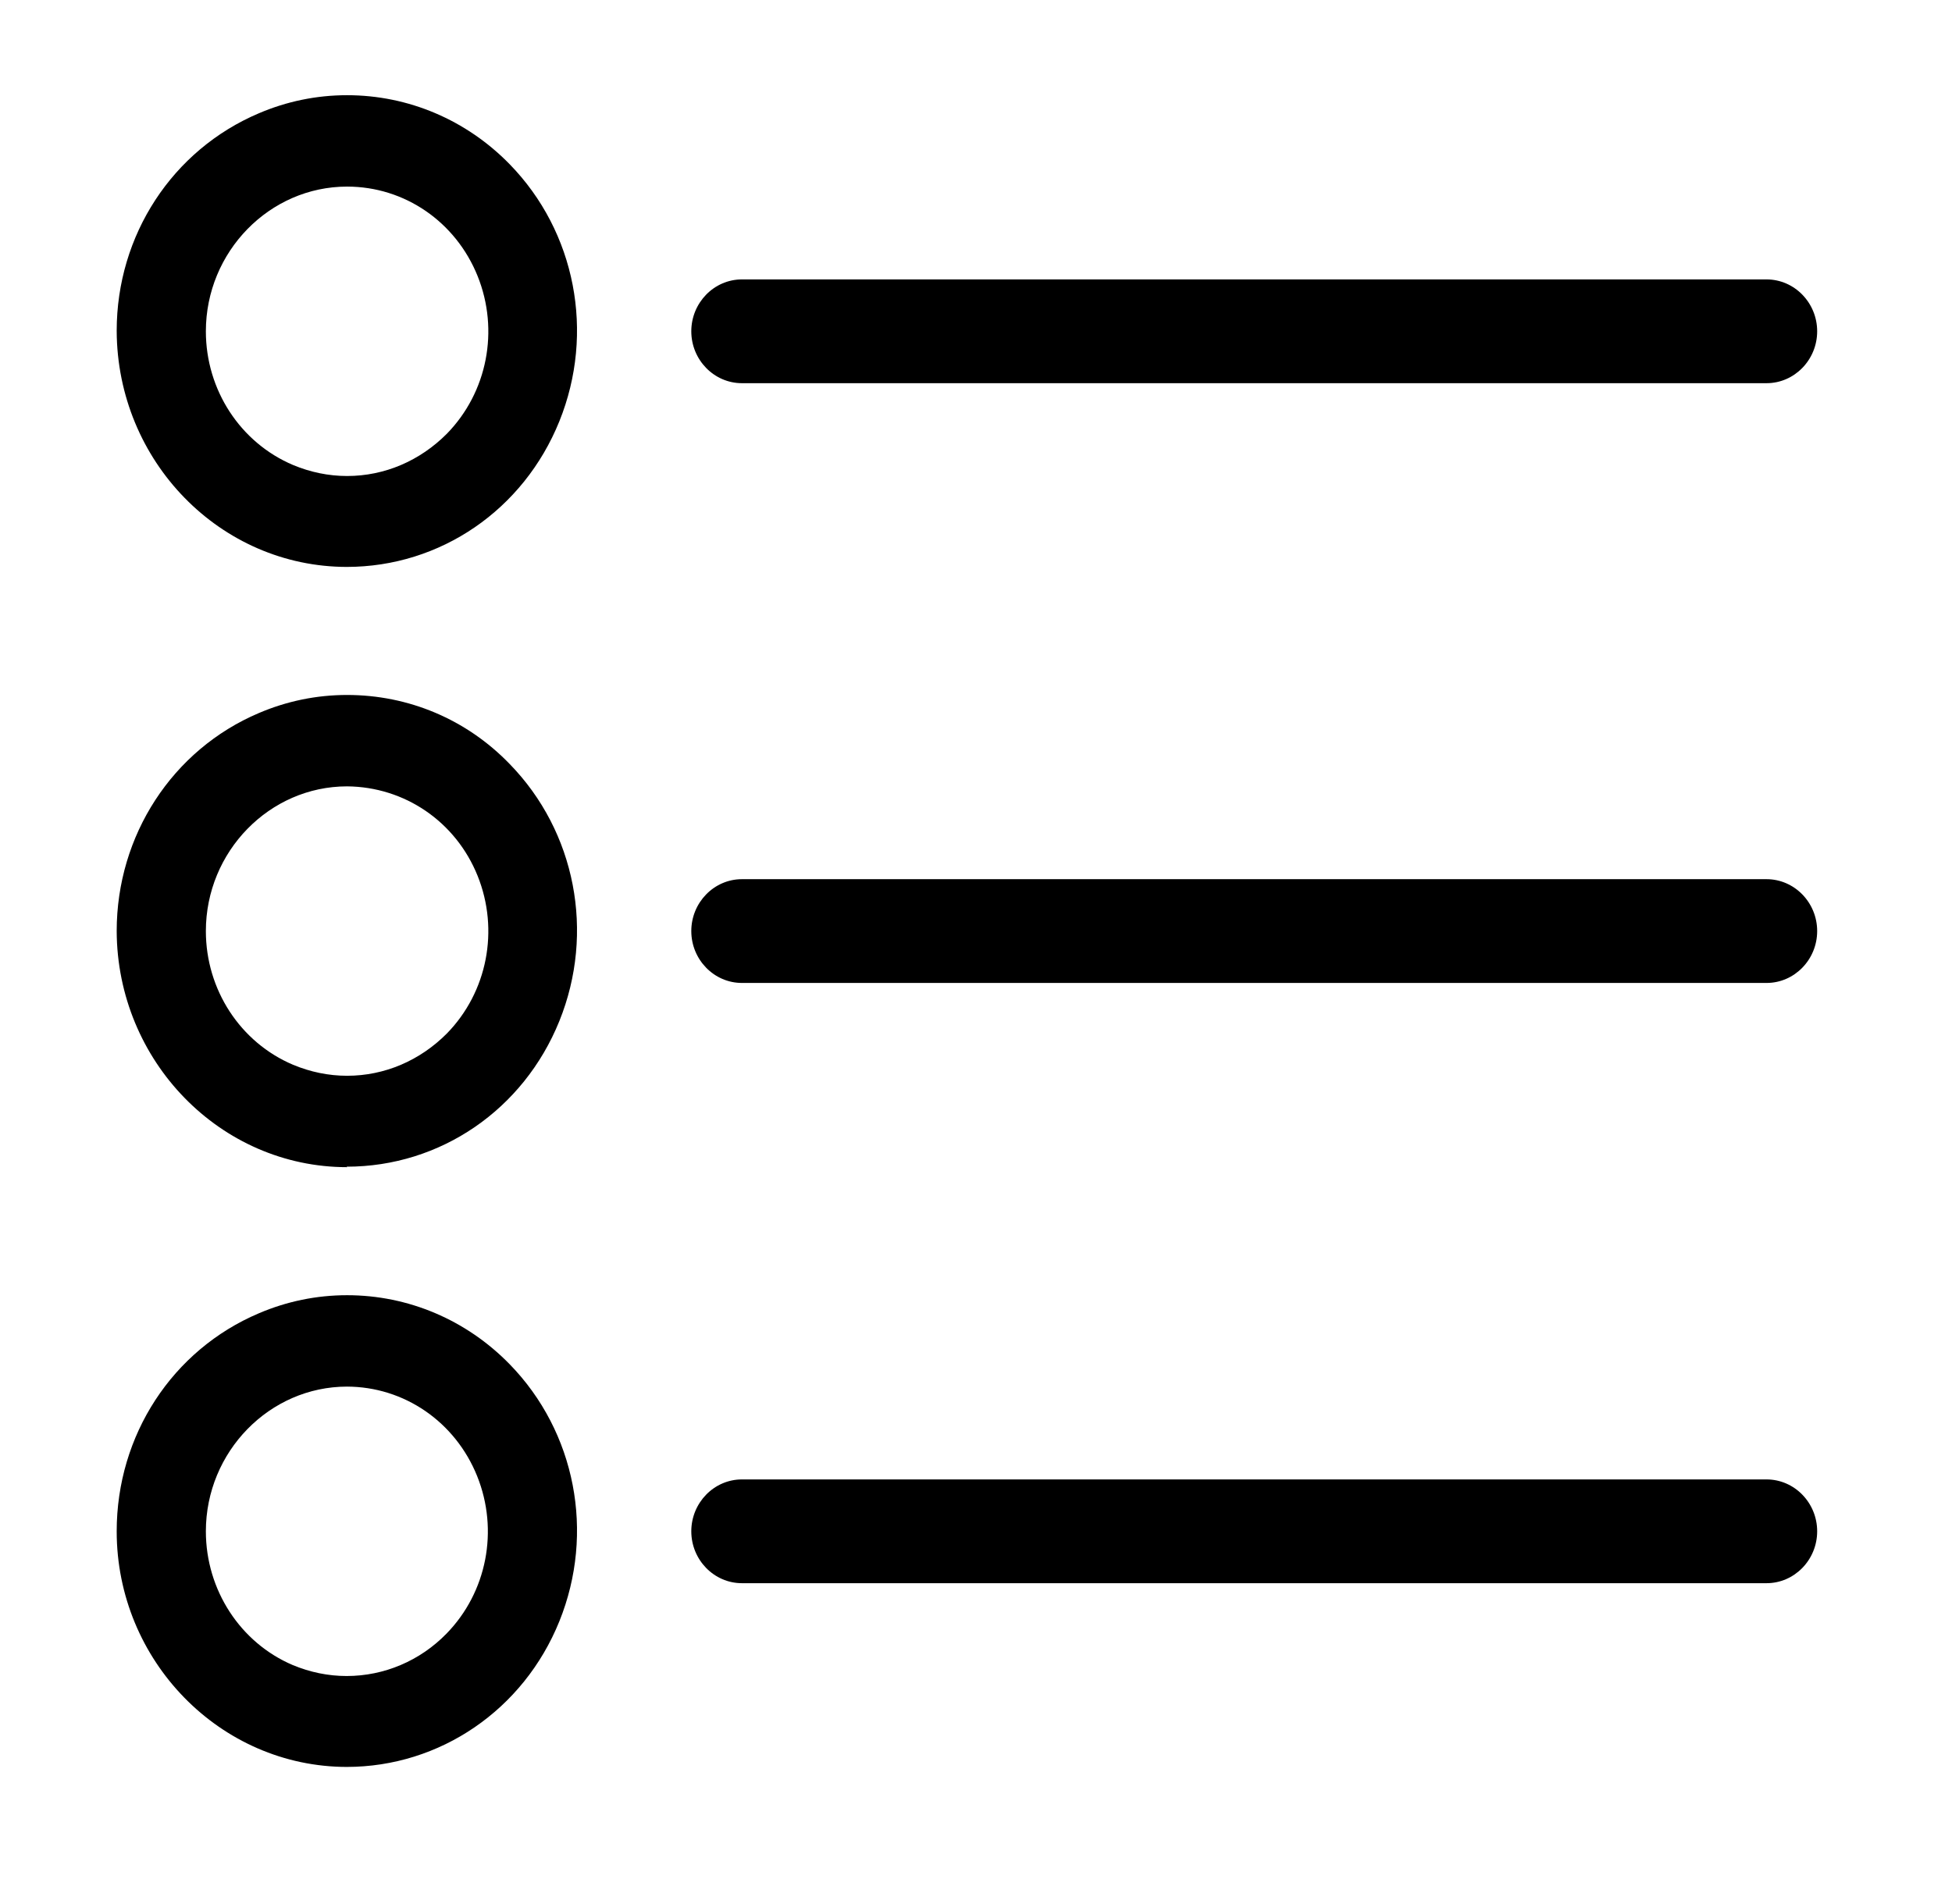
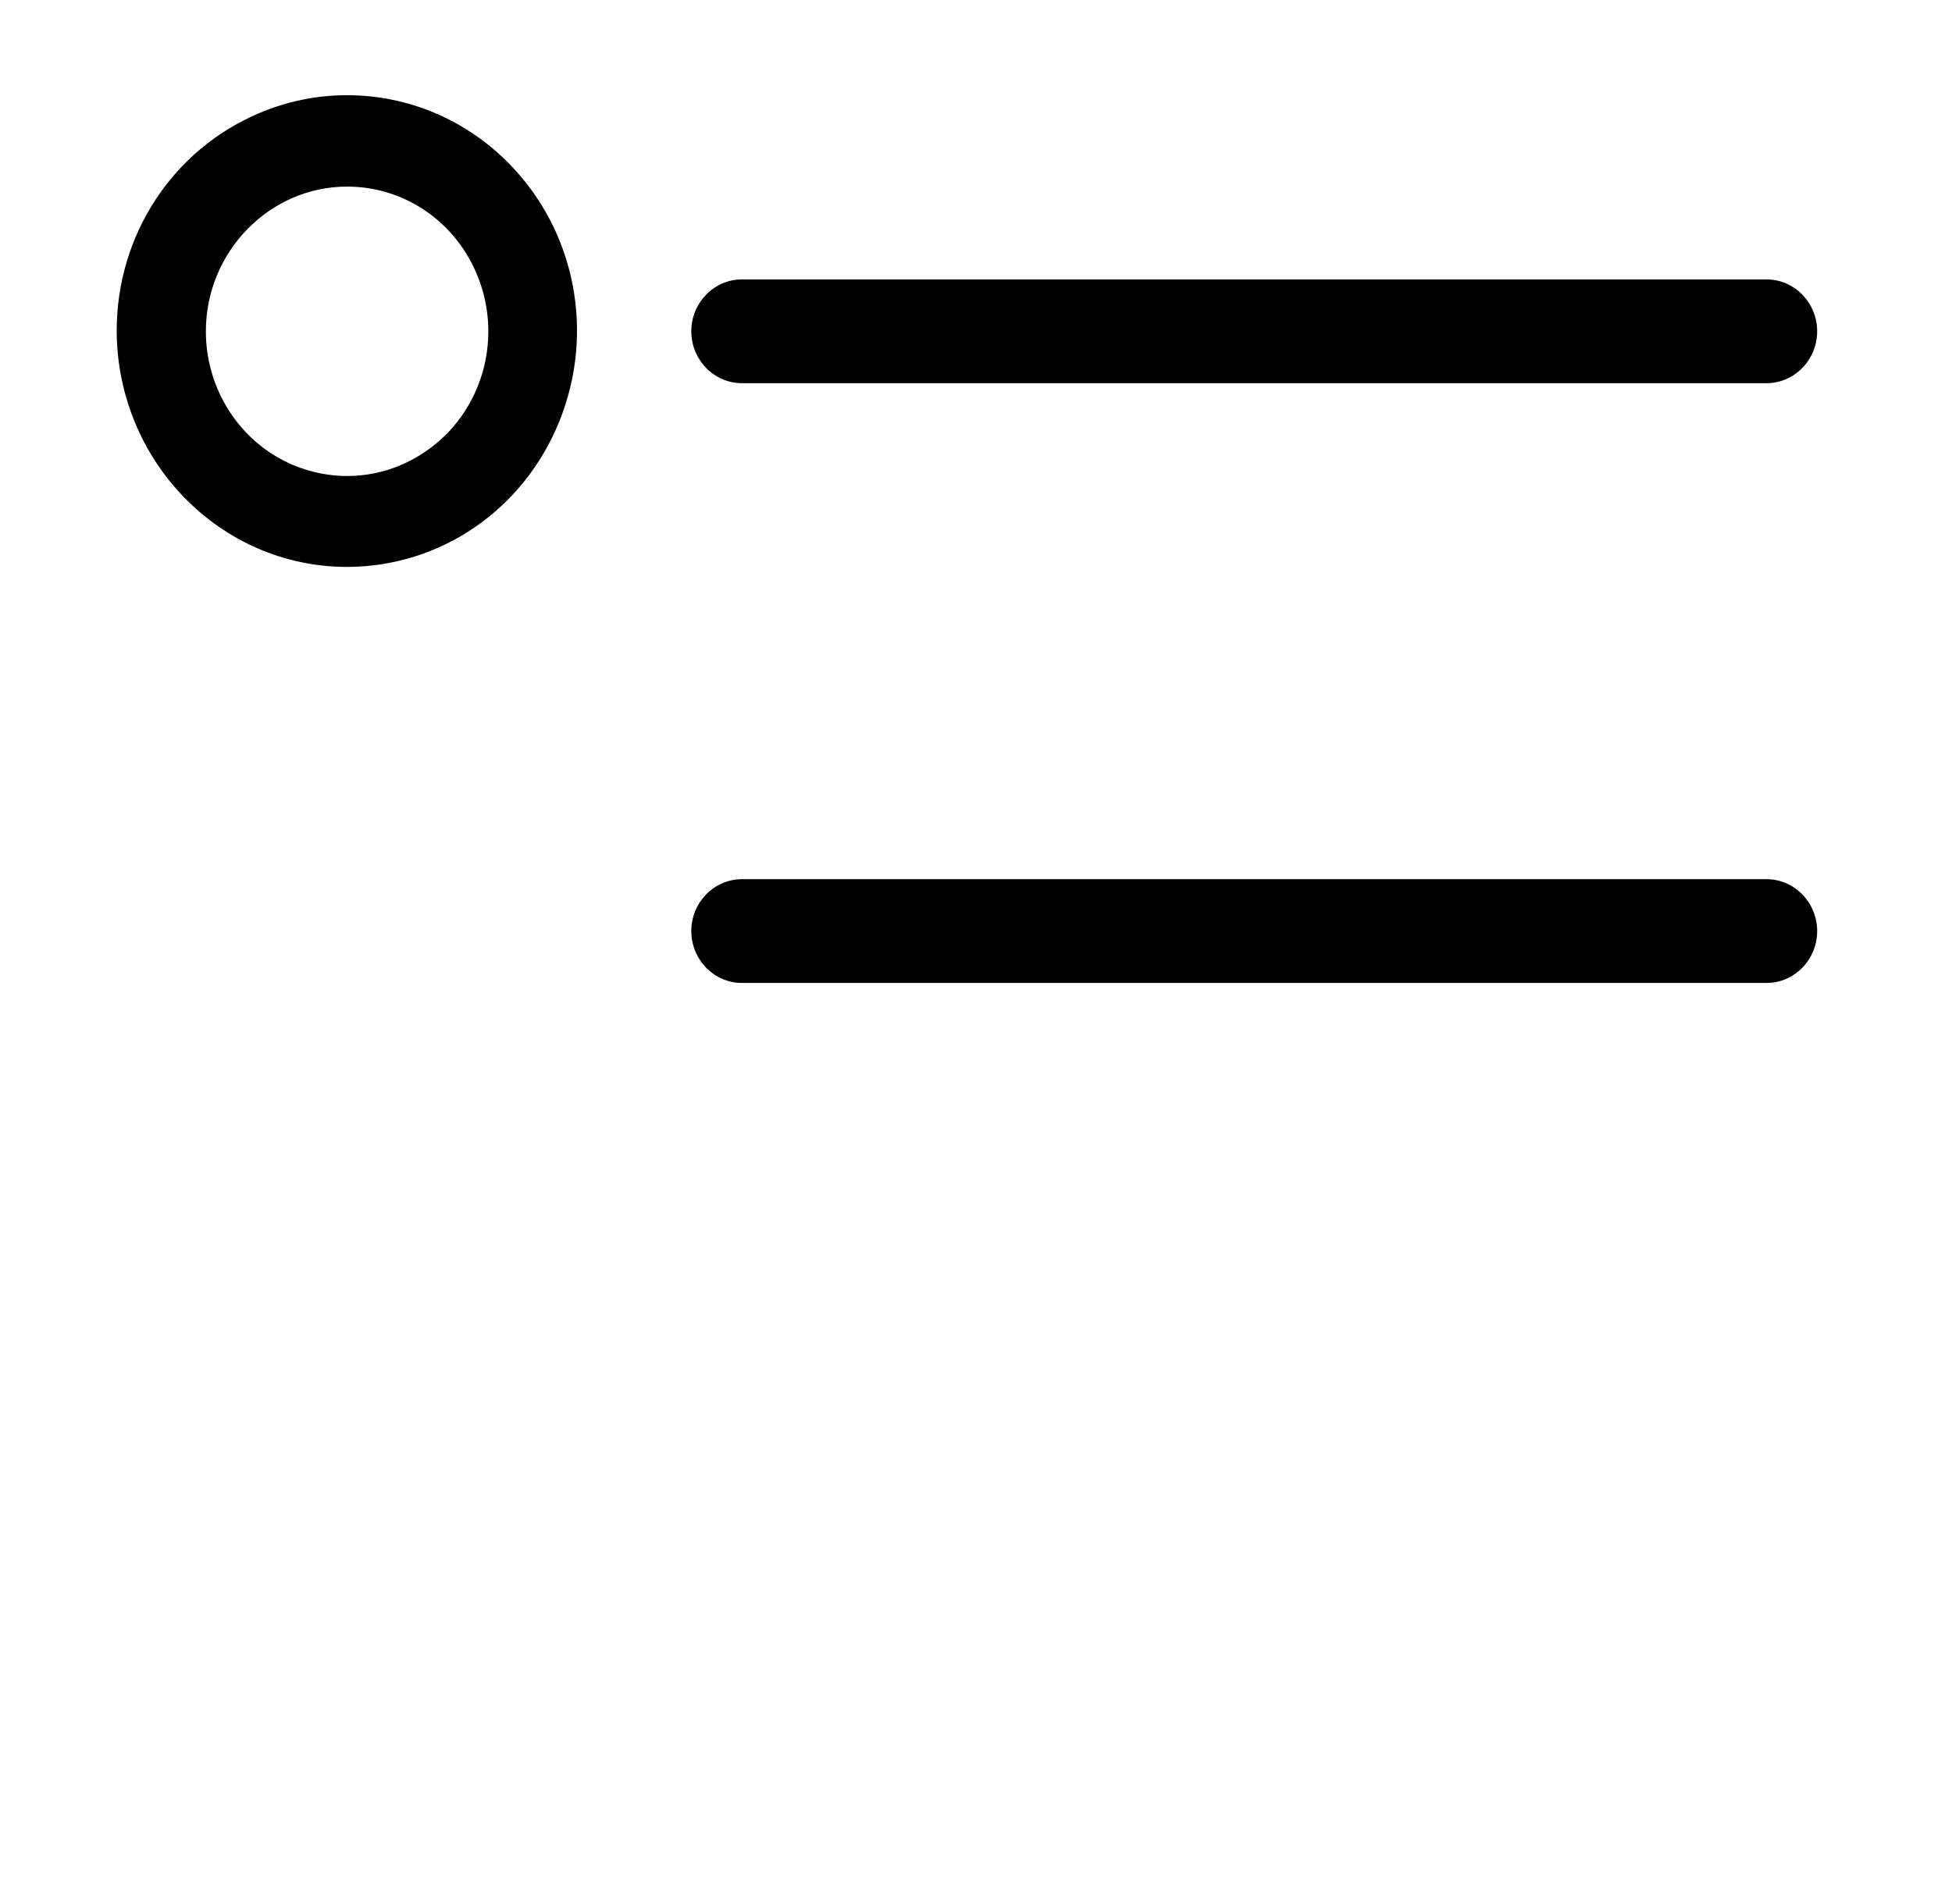
<svg xmlns="http://www.w3.org/2000/svg" width="41" height="40" viewBox="0 0 41 40" fill="none">
  <path d="M15.583 20.65H37.105C37.69 20.65 38.168 20.16 38.168 19.56C38.168 18.96 37.69 18.47 37.105 18.47H15.583C14.998 18.47 14.52 18.96 14.52 19.56C14.52 20.16 14.998 20.65 15.583 20.65Z" fill="black" />
  <path d="M15.583 8.05H37.105C37.69 8.05 38.168 7.56 38.168 6.96C38.168 6.36 37.69 5.87 37.105 5.87H15.583C14.998 5.87 14.52 6.36 14.52 6.96C14.52 7.56 14.998 8.05 15.583 8.05Z" fill="black" />
-   <path d="M15.583 33.26H37.105C37.69 33.26 38.168 32.77 38.168 32.17C38.168 31.57 37.69 31.08 37.105 31.08H15.583C14.998 31.08 14.52 31.57 14.52 32.17C14.52 32.77 14.998 33.26 15.583 33.26Z" fill="black" />
-   <path d="M7.29 24.52C4.627 24.52 2.461 22.29 2.451 19.56C2.451 17.55 3.622 15.75 5.437 14.98C6.022 14.73 6.646 14.6 7.29 14.6C8.578 14.6 9.798 15.11 10.705 16.05C12.09 17.47 12.5 19.59 11.749 21.45C10.998 23.31 9.251 24.51 7.28 24.51L7.29 24.52ZM7.29 16.52C5.661 16.52 4.324 17.89 4.324 19.56C4.324 20.79 5.046 21.9 6.158 22.37C6.519 22.52 6.9 22.6 7.29 22.6C8.08 22.6 8.822 22.28 9.388 21.71C10.236 20.84 10.49 19.54 10.032 18.4C9.573 17.26 8.5 16.53 7.29 16.52Z" fill="black" />
  <path d="M7.29 11.91C4.627 11.91 2.461 9.69 2.451 6.95C2.451 4.94 3.622 3.15 5.437 2.38C6.022 2.13 6.646 2 7.29 2C8.578 2 9.798 2.52 10.705 3.45C12.09 4.87 12.5 6.99 11.749 8.85C10.998 10.71 9.251 11.91 7.28 11.91H7.29ZM7.29 3.92C5.661 3.92 4.324 5.29 4.324 6.96C4.324 8.19 5.046 9.3 6.158 9.77C6.519 9.92 6.9 10 7.29 10C8.08 10 8.822 9.68 9.388 9.11C10.236 8.24 10.49 6.94 10.032 5.8C9.573 4.66 8.5 3.92 7.29 3.92Z" fill="black" />
-   <path d="M7.29 37.12C4.627 37.12 2.451 34.89 2.451 32.17C2.451 30.15 3.622 28.36 5.437 27.59C6.022 27.34 6.646 27.21 7.29 27.21C8.578 27.21 9.798 27.73 10.705 28.66C12.09 30.08 12.5 32.2 11.749 34.06C10.998 35.92 9.241 37.12 7.28 37.12H7.29ZM7.29 29.13C5.661 29.13 4.324 30.5 4.324 32.17C4.324 33.4 5.046 34.51 6.149 34.98C6.51 35.13 6.89 35.21 7.28 35.21C8.071 35.21 8.822 34.89 9.378 34.32C10.227 33.45 10.48 32.15 10.022 31.01C9.563 29.87 8.49 29.13 7.28 29.13H7.29Z" fill="black" />
</svg>